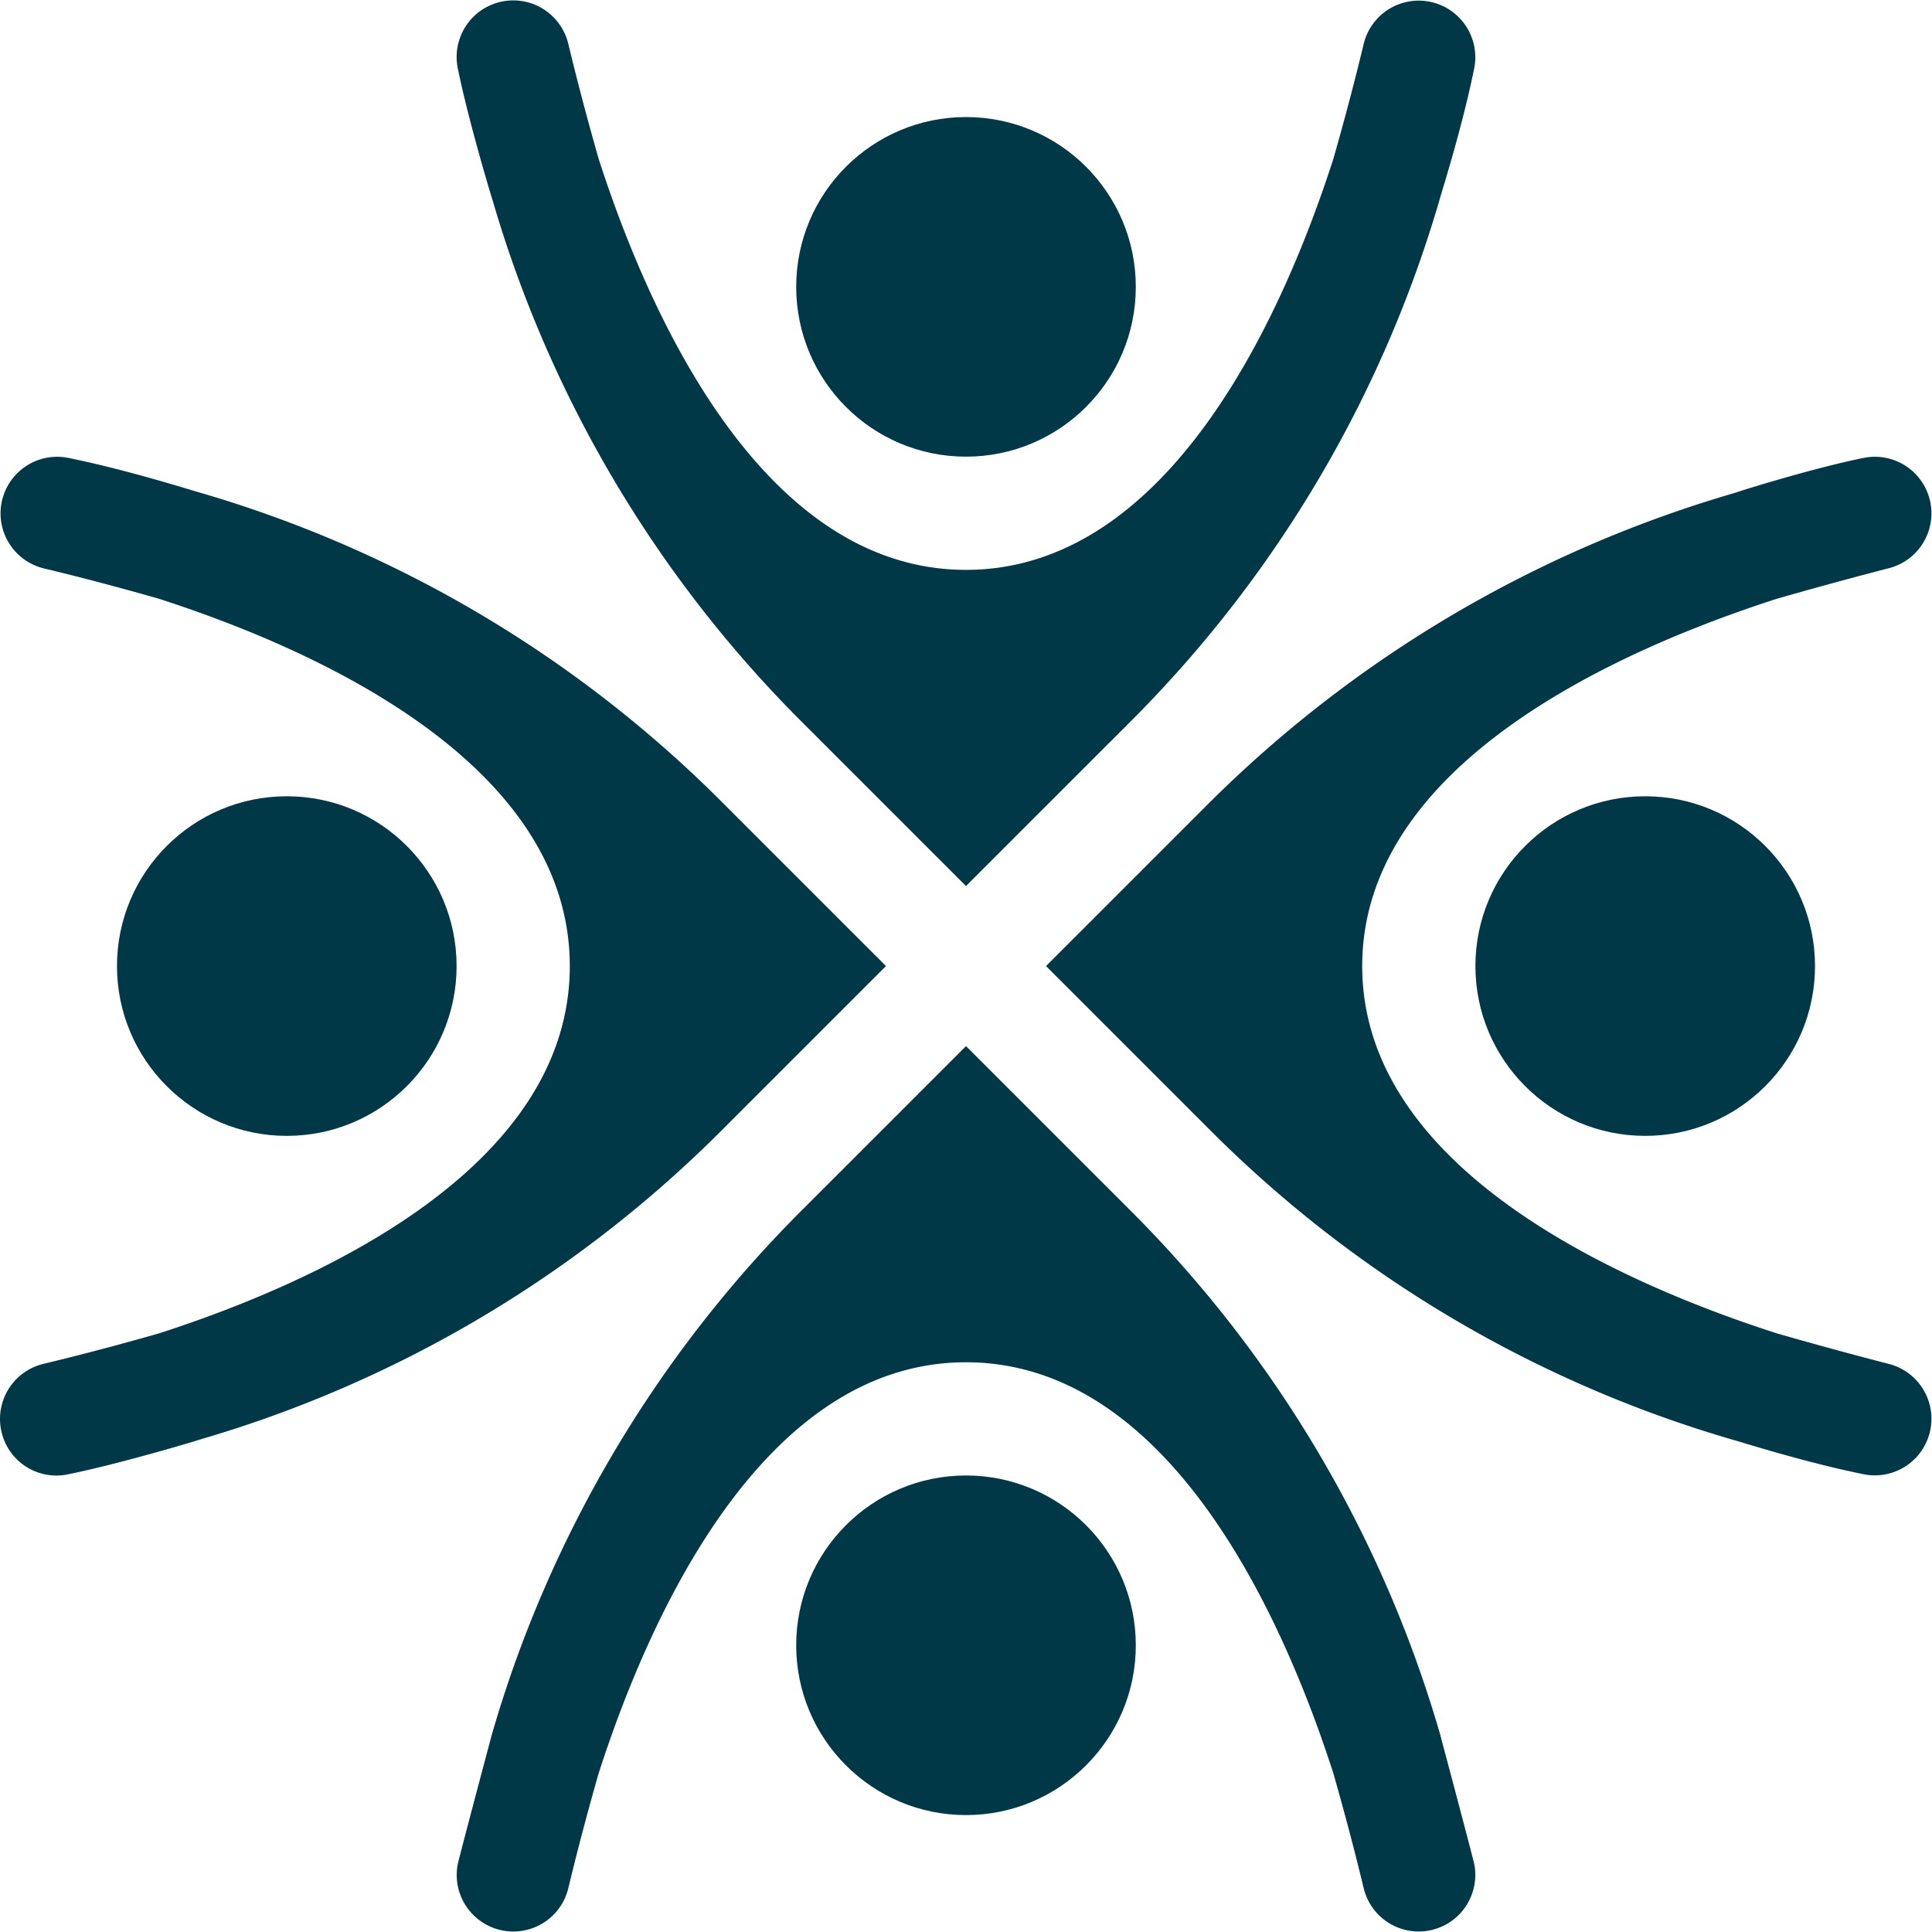
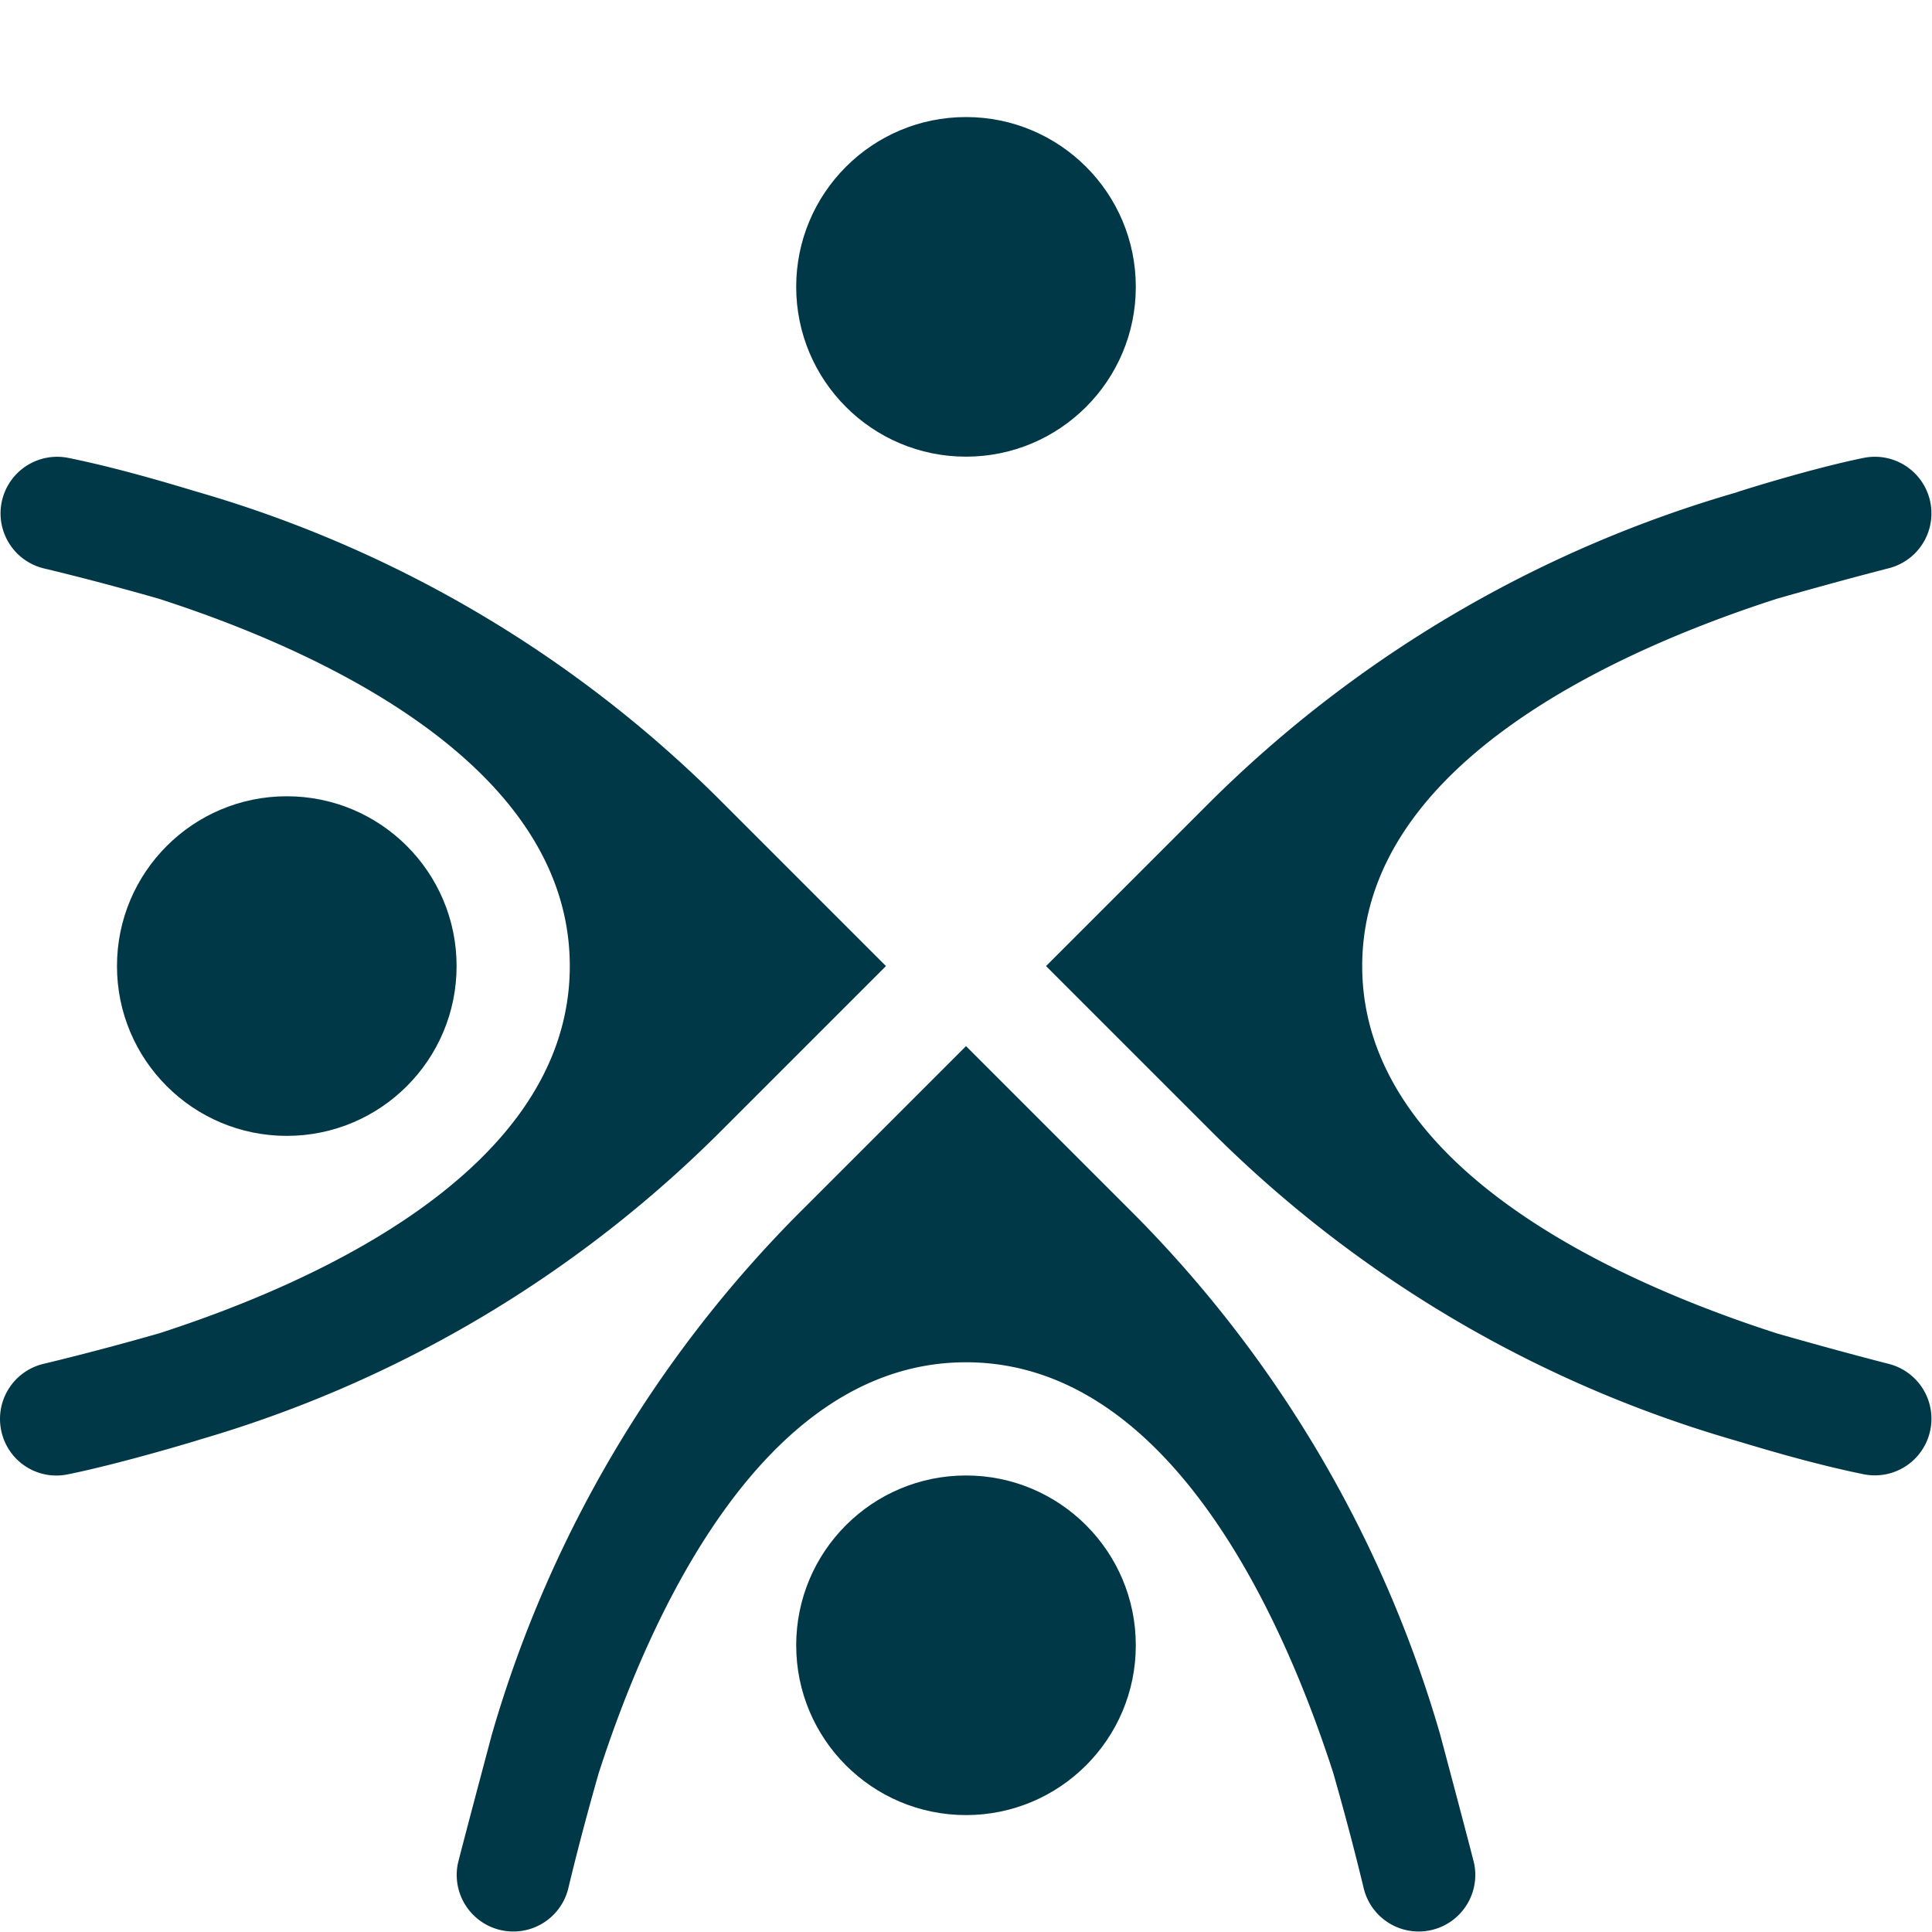
<svg xmlns="http://www.w3.org/2000/svg" width="512.005" height="512.021" viewBox="0 0 512.005 512.021">
  <g id="icon_55_" data-name="icon (55)" transform="translate(-0.008)">
-     <circle id="Ellipse_14435" data-name="Ellipse 14435" cx="45" cy="45" r="45" transform="translate(391.011 211.021)" fill="#003847" />
    <circle id="Ellipse_14436" data-name="Ellipse 14436" cx="45" cy="45" r="45" transform="translate(31.011 211.021)" fill="#003847" />
    <circle id="Ellipse_14437" data-name="Ellipse 14437" cx="45" cy="45" r="45" transform="translate(211.011 391.021)" fill="#003847" />
    <circle id="Ellipse_14438" data-name="Ellipse 14438" cx="45" cy="45" r="45" transform="translate(211.011 31.021)" fill="#003847" />
-     <path id="Path_11133" data-name="Path 11133" d="M158.672,42.14c-5.1-17.827-8.013-30.4-8.115-30.751A15,15,0,0,0,121.3,17.966c3.008,14.925,9.954,37.559,9.082,34.523a323.146,323.146,0,0,0,82.438,139.135l43.187,43.187L299.2,191.624A323.129,323.129,0,0,0,381.635,52.489c.872-3.045,6.032-19.391,9.083-34.523a15,15,0,0,0-29.253-6.577c-.1.352-3,12.895-8.086,30.663-13.022,40.474-43.11,108.97-97.368,108.97C201.782,151.021,171.724,82.613,158.672,42.14Z" fill="#003847" />
    <path id="Path_11134" data-name="Path 11134" d="M277.222,256.021l43.187,43.187a323.117,323.117,0,0,0,139.135,82.436c3.045.873,19.391,6.033,34.523,9.084a15,15,0,0,0,6.577-29.253c-.352-.1-11.895-3-29.663-8.086-40.474-13.022-109.97-43.11-109.97-97.368,0-54.229,69.408-84.287,109.882-97.339,17.827-5.1,29.4-8.013,29.751-8.115a15,15,0,0,0-6.577-29.253c-14.925,3.008-36.559,9.952-33.523,9.082a326.531,326.531,0,0,0-140.135,82.438Z" fill="#003847" />
    <path id="Path_11135" data-name="Path 11135" d="M.377,379.317a14.914,14.914,0,0,0,17.578,11.411c14.925-3.01,37.559-9.954,34.523-9.084a323.122,323.122,0,0,0,139.135-82.436L234.8,256.021l-43.187-43.187A323.14,323.14,0,0,0,52.478,130.4c-3.045-.873-19.391-6.031-34.523-9.082a15,15,0,0,0-6.577,29.253c.352.1,12.895,3,30.663,8.086,40.474,13.022,108.97,43.11,108.97,97.368,0,54.229-68.408,84.287-108.882,97.339-17.827,5.1-30.4,8.013-30.751,8.115a14.993,14.993,0,0,0-11,17.842Z" fill="#003847" />
    <path id="Path_11136" data-name="Path 11136" d="M353.35,469.9c5.1,17.827,8.013,30.4,8.115,30.751a15,15,0,0,0,29.253-6.577c-.366-1.816-9.018-34.3-9.083-34.523A323.128,323.128,0,0,0,299.2,320.419l-43.187-43.187-43.187,43.187a323.129,323.129,0,0,0-82.438,139.135c-.064.222-8.715,32.707-9.082,34.523a15,15,0,0,0,29.253,6.577c.1-.352,3-12.895,8.086-30.663,13.022-40.474,43.11-108.97,97.368-108.97,54.228,0,84.287,68.409,97.339,108.882Z" fill="#003847" />
  </g>
</svg>